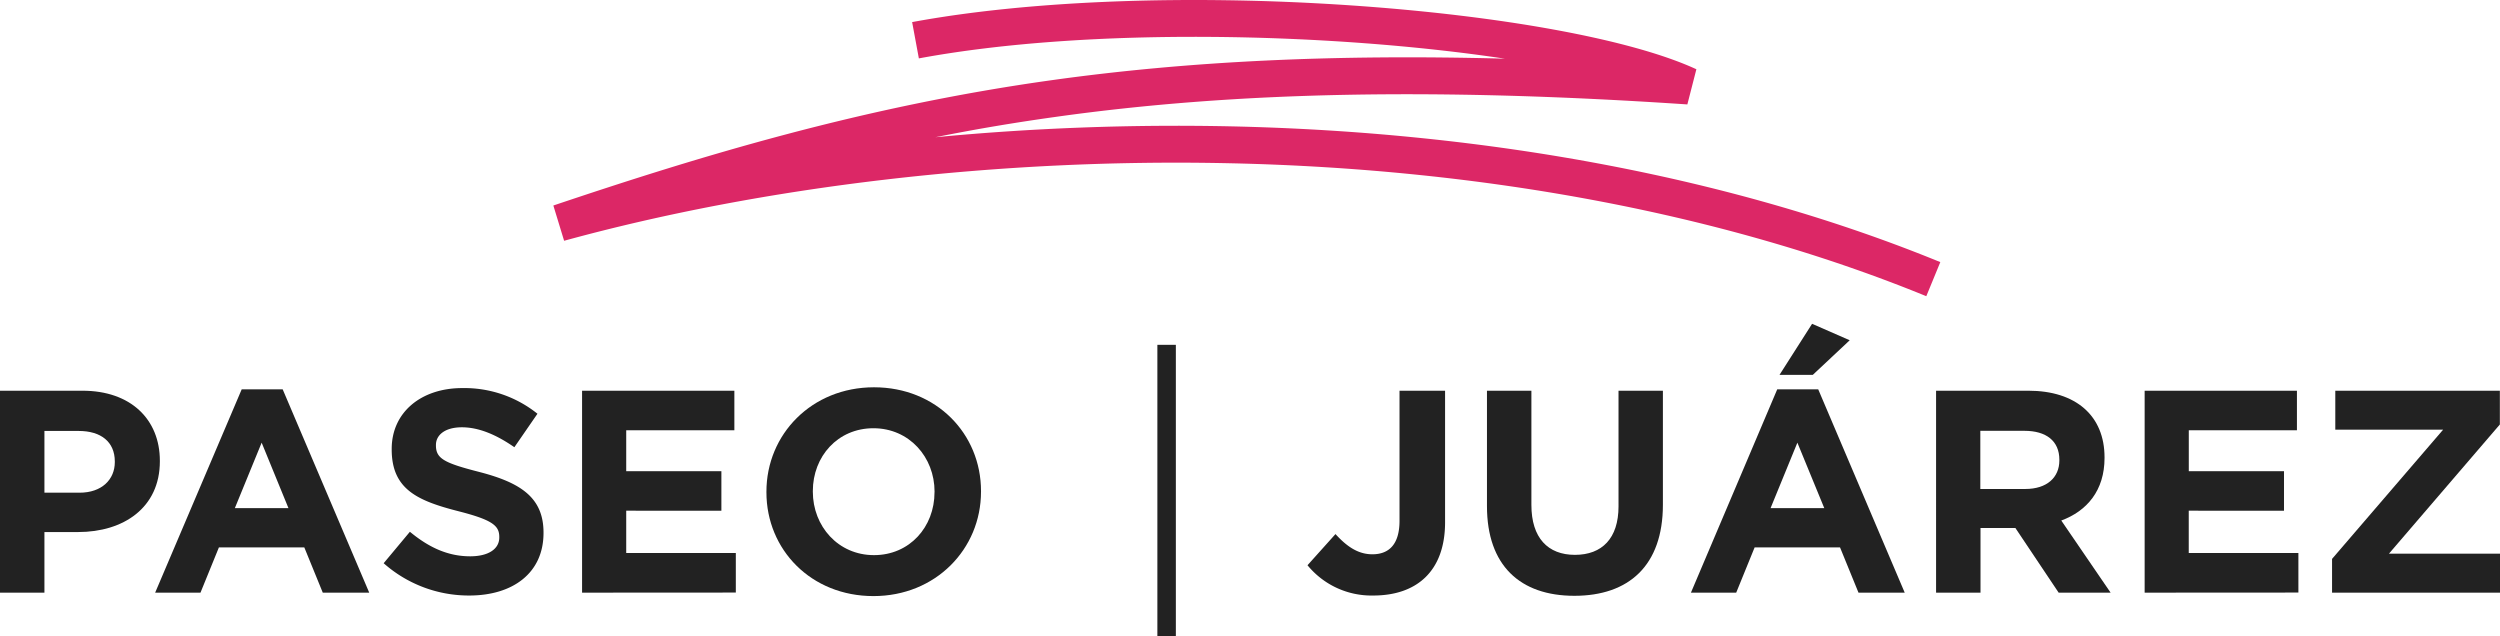
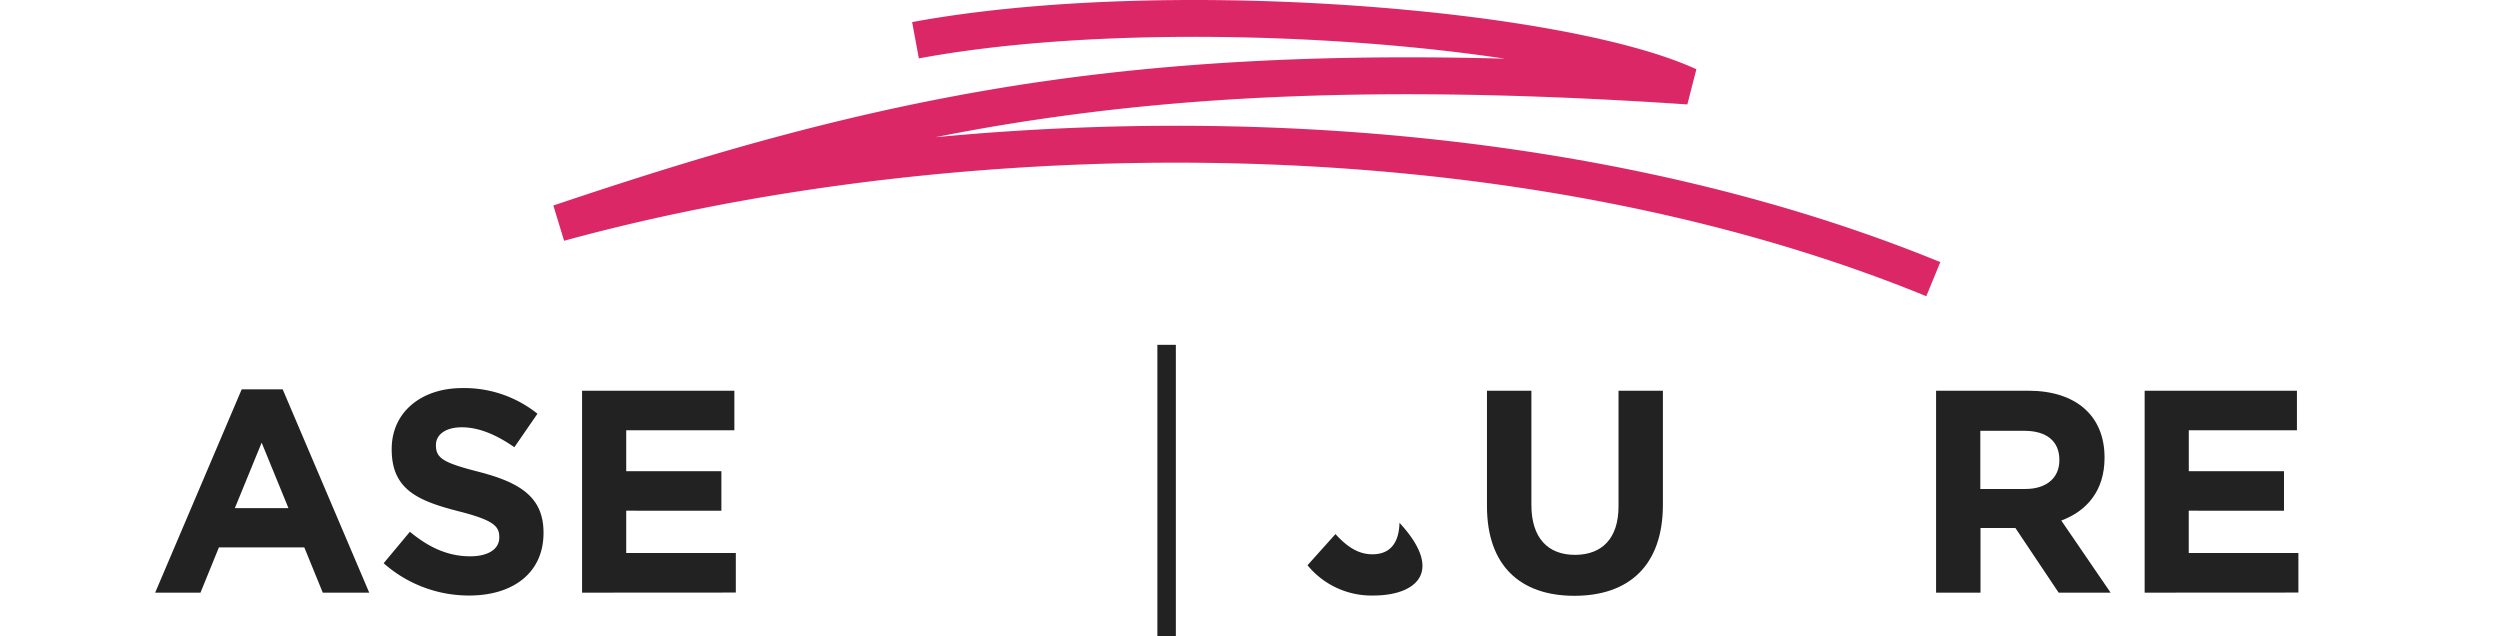
<svg xmlns="http://www.w3.org/2000/svg" viewBox="0 0 531.72 135.31">
  <defs>
    <style>.cls-1{fill:#222;}.cls-2{fill:#dc2766;}</style>
  </defs>
  <g id="Capa_2" data-name="Capa 2">
    <g id="Capa_1-2" data-name="Capa 1">
-       <path class="cls-1" d="M16.62,113.16H9.45v12.89H0V83.1H17.55C27.79,83.1,34,89.18,34,98v.12C34,108,26.26,113.16,16.62,113.16Zm7.8-15c0-4.23-3-6.5-7.67-6.5H9.45v13.13h7.48c4.73,0,7.49-2.82,7.49-6.5Z" />
      <path class="cls-1" d="M68.65,126.05l-3.93-9.63H46.56l-3.92,9.63H33L51.41,82.8h8.71l18.41,43.25Zm-13-31.9-5.7,13.92H61.35Z" />
      <path class="cls-1" d="M99.81,126.66a27.3,27.3,0,0,1-18.21-6.87l5.58-6.69c3.86,3.19,7.91,5.22,12.82,5.22,3.86,0,6.19-1.54,6.19-4v-.13c0-2.39-1.47-3.61-8.65-5.45-8.64-2.21-14.23-4.61-14.23-13.13v-.13c0-7.79,6.26-12.94,15-12.94a24.82,24.82,0,0,1,16,5.46l-4.91,7.12c-3.8-2.64-7.54-4.24-11.16-4.24s-5.52,1.66-5.52,3.75v.12c0,2.82,1.84,3.74,9.26,5.64,8.71,2.27,13.62,5.4,13.62,12.88v.13C115.58,121.87,109.08,126.66,99.81,126.66Z" />
      <path class="cls-1" d="M123.8,126.05V83.1h32.39v8.41h-23v8.71h20.24v8.4H133.19v9H156.5v8.41Z" />
-       <path class="cls-1" d="M185.77,126.78c-13.26,0-22.76-9.87-22.76-22.08v-.13c0-12.2,9.63-22.2,22.88-22.2s22.76,9.87,22.76,22.08v.12C208.65,116.78,199,126.78,185.77,126.78Zm13-22.21c0-7.36-5.4-13.49-13-13.49s-12.89,6-12.89,13.37v.12c0,7.37,5.4,13.5,13,13.5s12.88-6,12.88-13.37Z" />
-       <path class="cls-1" d="M292.09,126.66a17.58,17.58,0,0,1-14-6.44l5.95-6.63c2.46,2.7,4.85,4.3,7.85,4.3,3.56,0,5.77-2.15,5.77-7.12V83.1h9.69v28.1C307.3,121.63,301.17,126.66,292.09,126.66Z" />
+       <path class="cls-1" d="M292.09,126.66a17.58,17.58,0,0,1-14-6.44l5.95-6.63c2.46,2.7,4.85,4.3,7.85,4.3,3.56,0,5.77-2.15,5.77-7.12V83.1v28.1C307.3,121.63,301.17,126.66,292.09,126.66Z" />
      <path class="cls-1" d="M334.85,126.72c-11.53,0-18.59-6.44-18.59-19.08V83.1h9.45v24.3c0,7,3.5,10.61,9.26,10.61s9.27-3.5,9.27-10.31V83.1h9.44v24.24C353.68,120.34,346.38,126.72,334.85,126.72Z" />
-       <path class="cls-1" d="M395.28,126.05l-3.93-9.63H373.19l-3.92,9.63h-9.63L378,82.8h8.71l18.4,43.25Zm-13-31.9-5.7,13.92H388Zm-3.8-14.42,6.93-10.86,8,3.5-7.85,7.36Z" />
      <path class="cls-1" d="M437.85,126.05l-9.2-13.75h-7.42v13.75h-9.45V83.1h19.63c10.12,0,16.2,5.34,16.2,14.17v.13c0,6.93-3.74,11.29-9.2,13.31l10.49,15.34ZM438,97.77c0-4-2.82-6.14-7.42-6.14h-9.39V104h9.57c4.6,0,7.24-2.45,7.24-6.07Z" />
      <path class="cls-1" d="M456.14,126.05V83.1h32.39v8.41h-23v8.71h20.25v8.4H465.52v9h23.32v8.41Z" />
-       <path class="cls-1" d="M496,126.05v-7.18l23.62-27.48H496.69V83.1h35v7.18L508.1,117.76h23.62v8.29Z" />
      <rect class="cls-1" x="246.16" y="73.34" width="3.93" height="61.97" />
      <path class="cls-2" d="M409.7,63C367.43,45.69,316.16,35.9,261.46,34.72c-48.64-1.06-98.88,4.8-141.48,16.49l-2.29-7.5c31.21-10.5,65.63-21,105.74-26.62,29-4.07,60.32-5.59,96.64-4.61-36.88-5.54-88.35-6.79-124.64-.06L194,4.7c24.75-4.59,58.62-5.89,92.94-3.58,32.58,2.2,60.19,7.29,73.86,13.61l-1.92,7.48c-53.28-3.58-96-2.74-134.36,2.65-7.72,1.08-16,2.41-25.59,4.33a542.16,542.16,0,0,1,62.7-2.32c55.66,1.2,107.89,11.19,151.05,28.88Z" />
    </g>
  </g>
</svg>